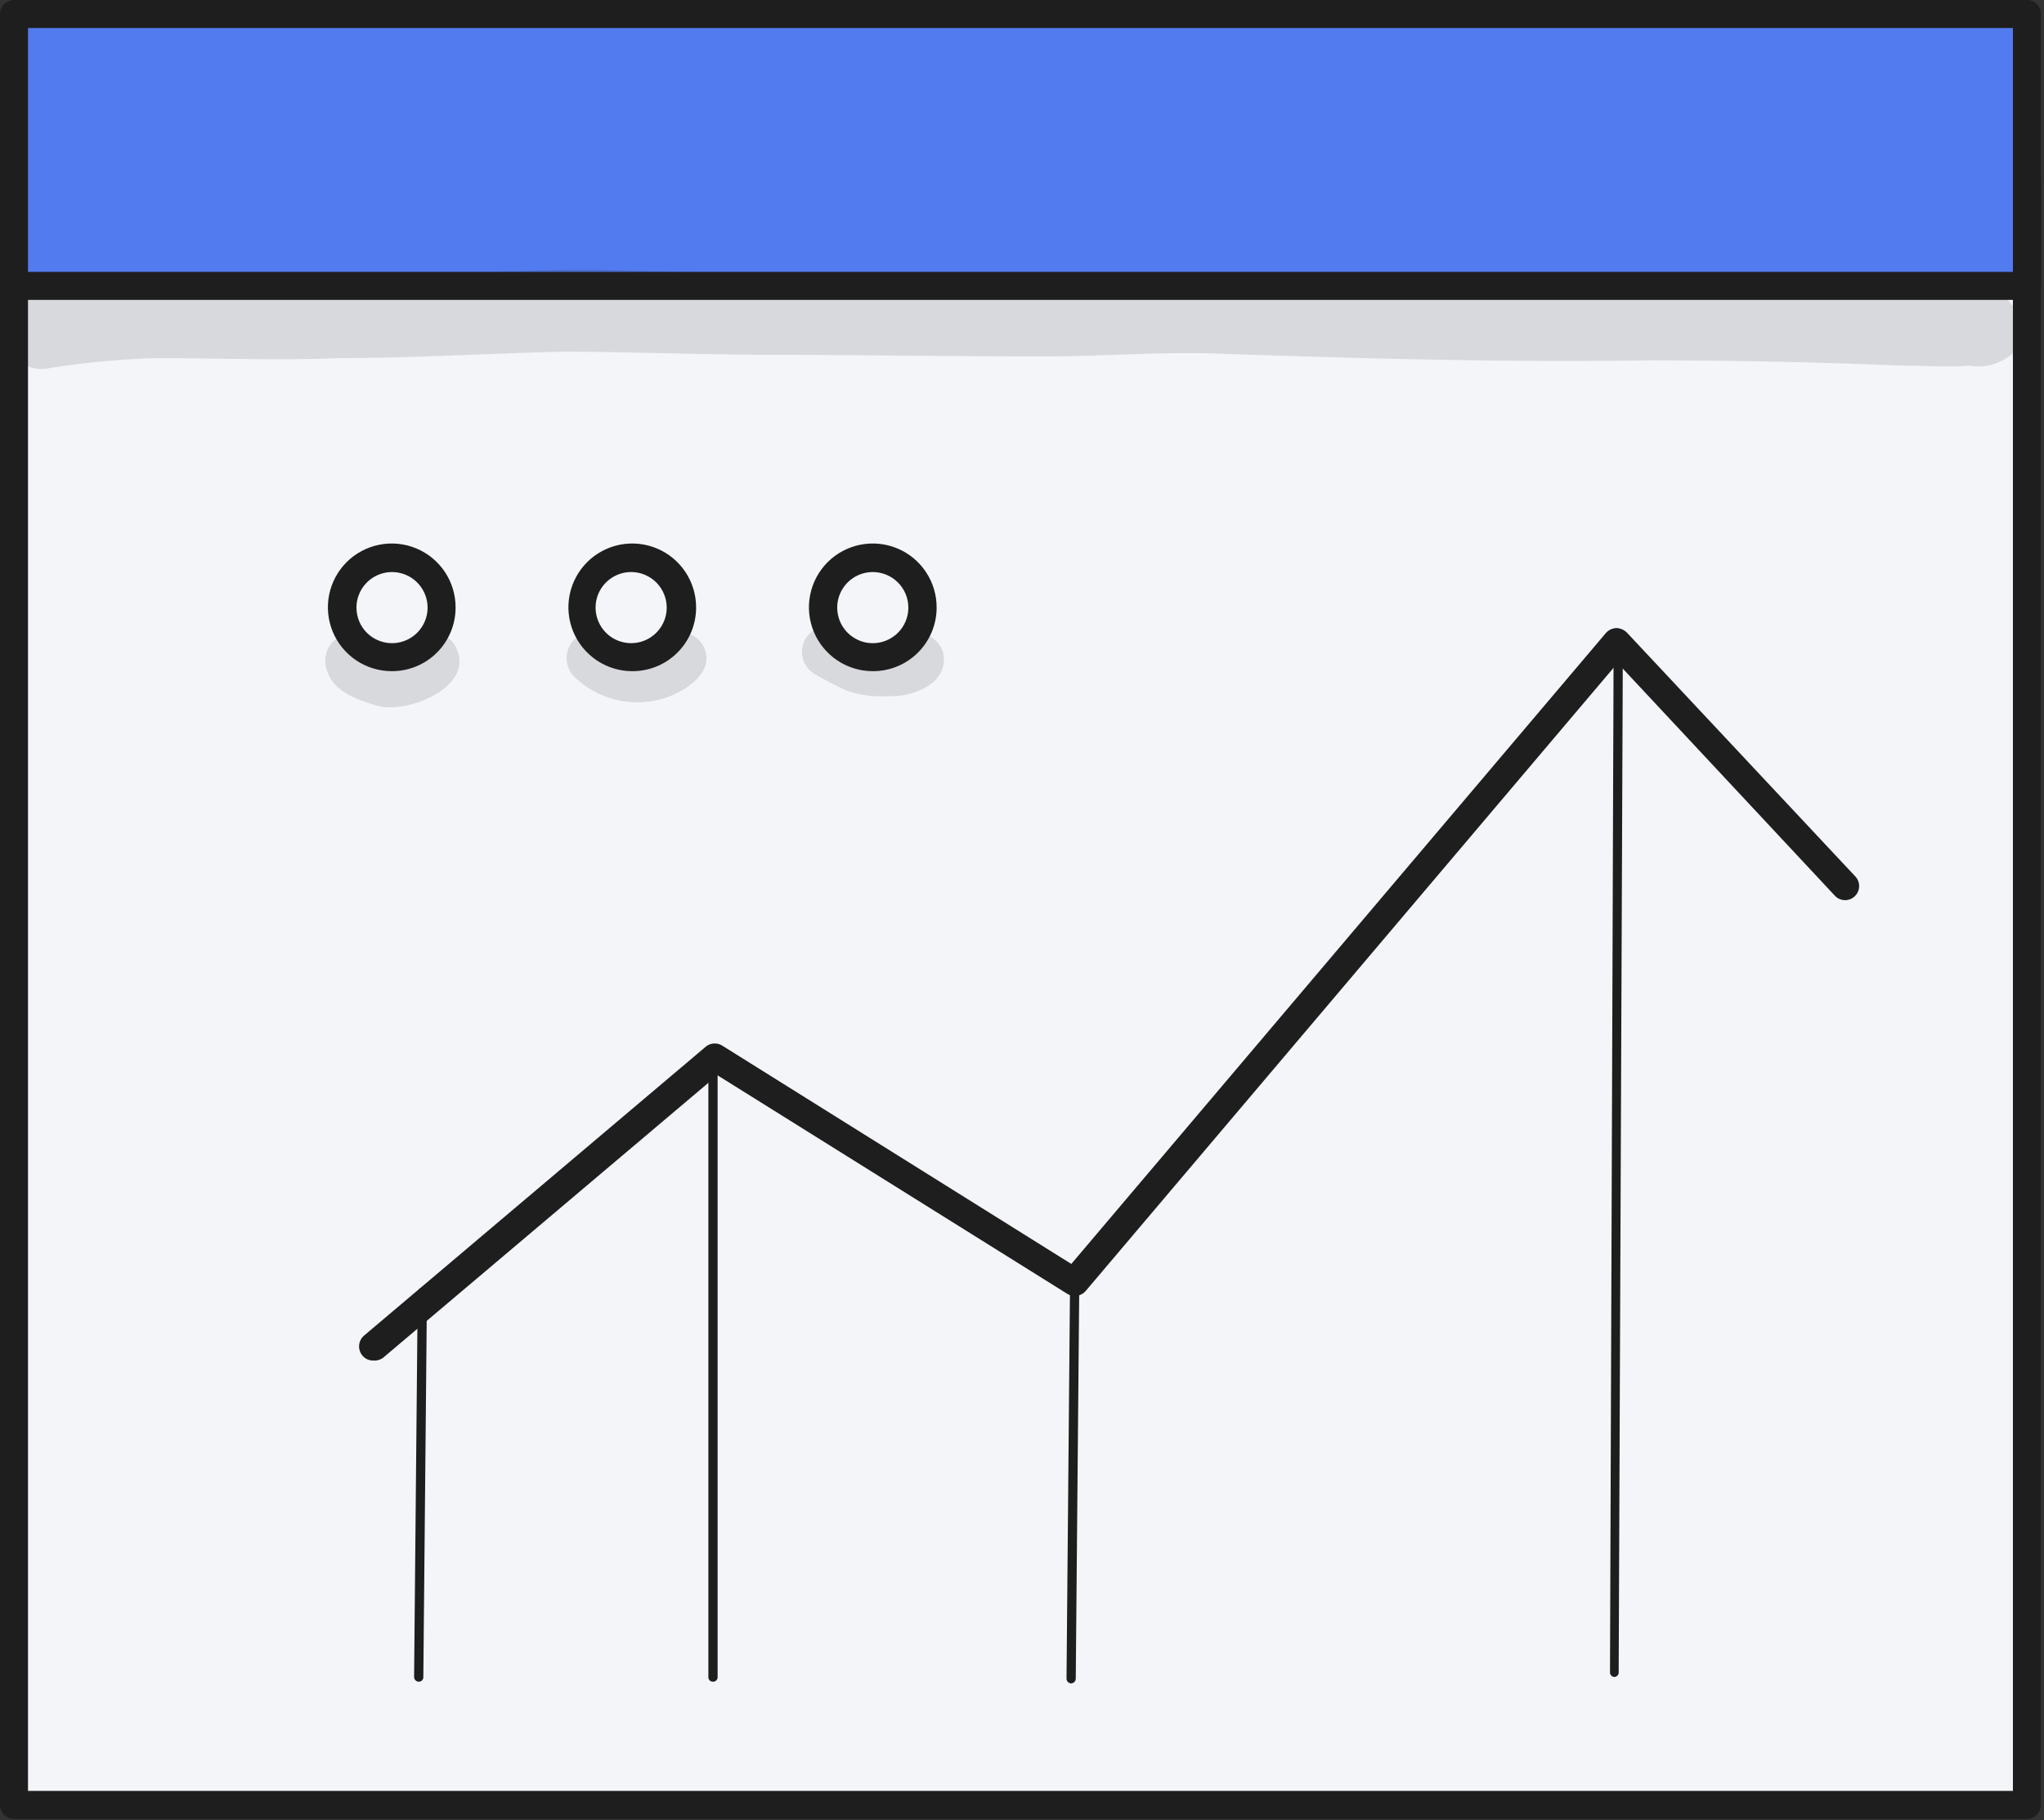
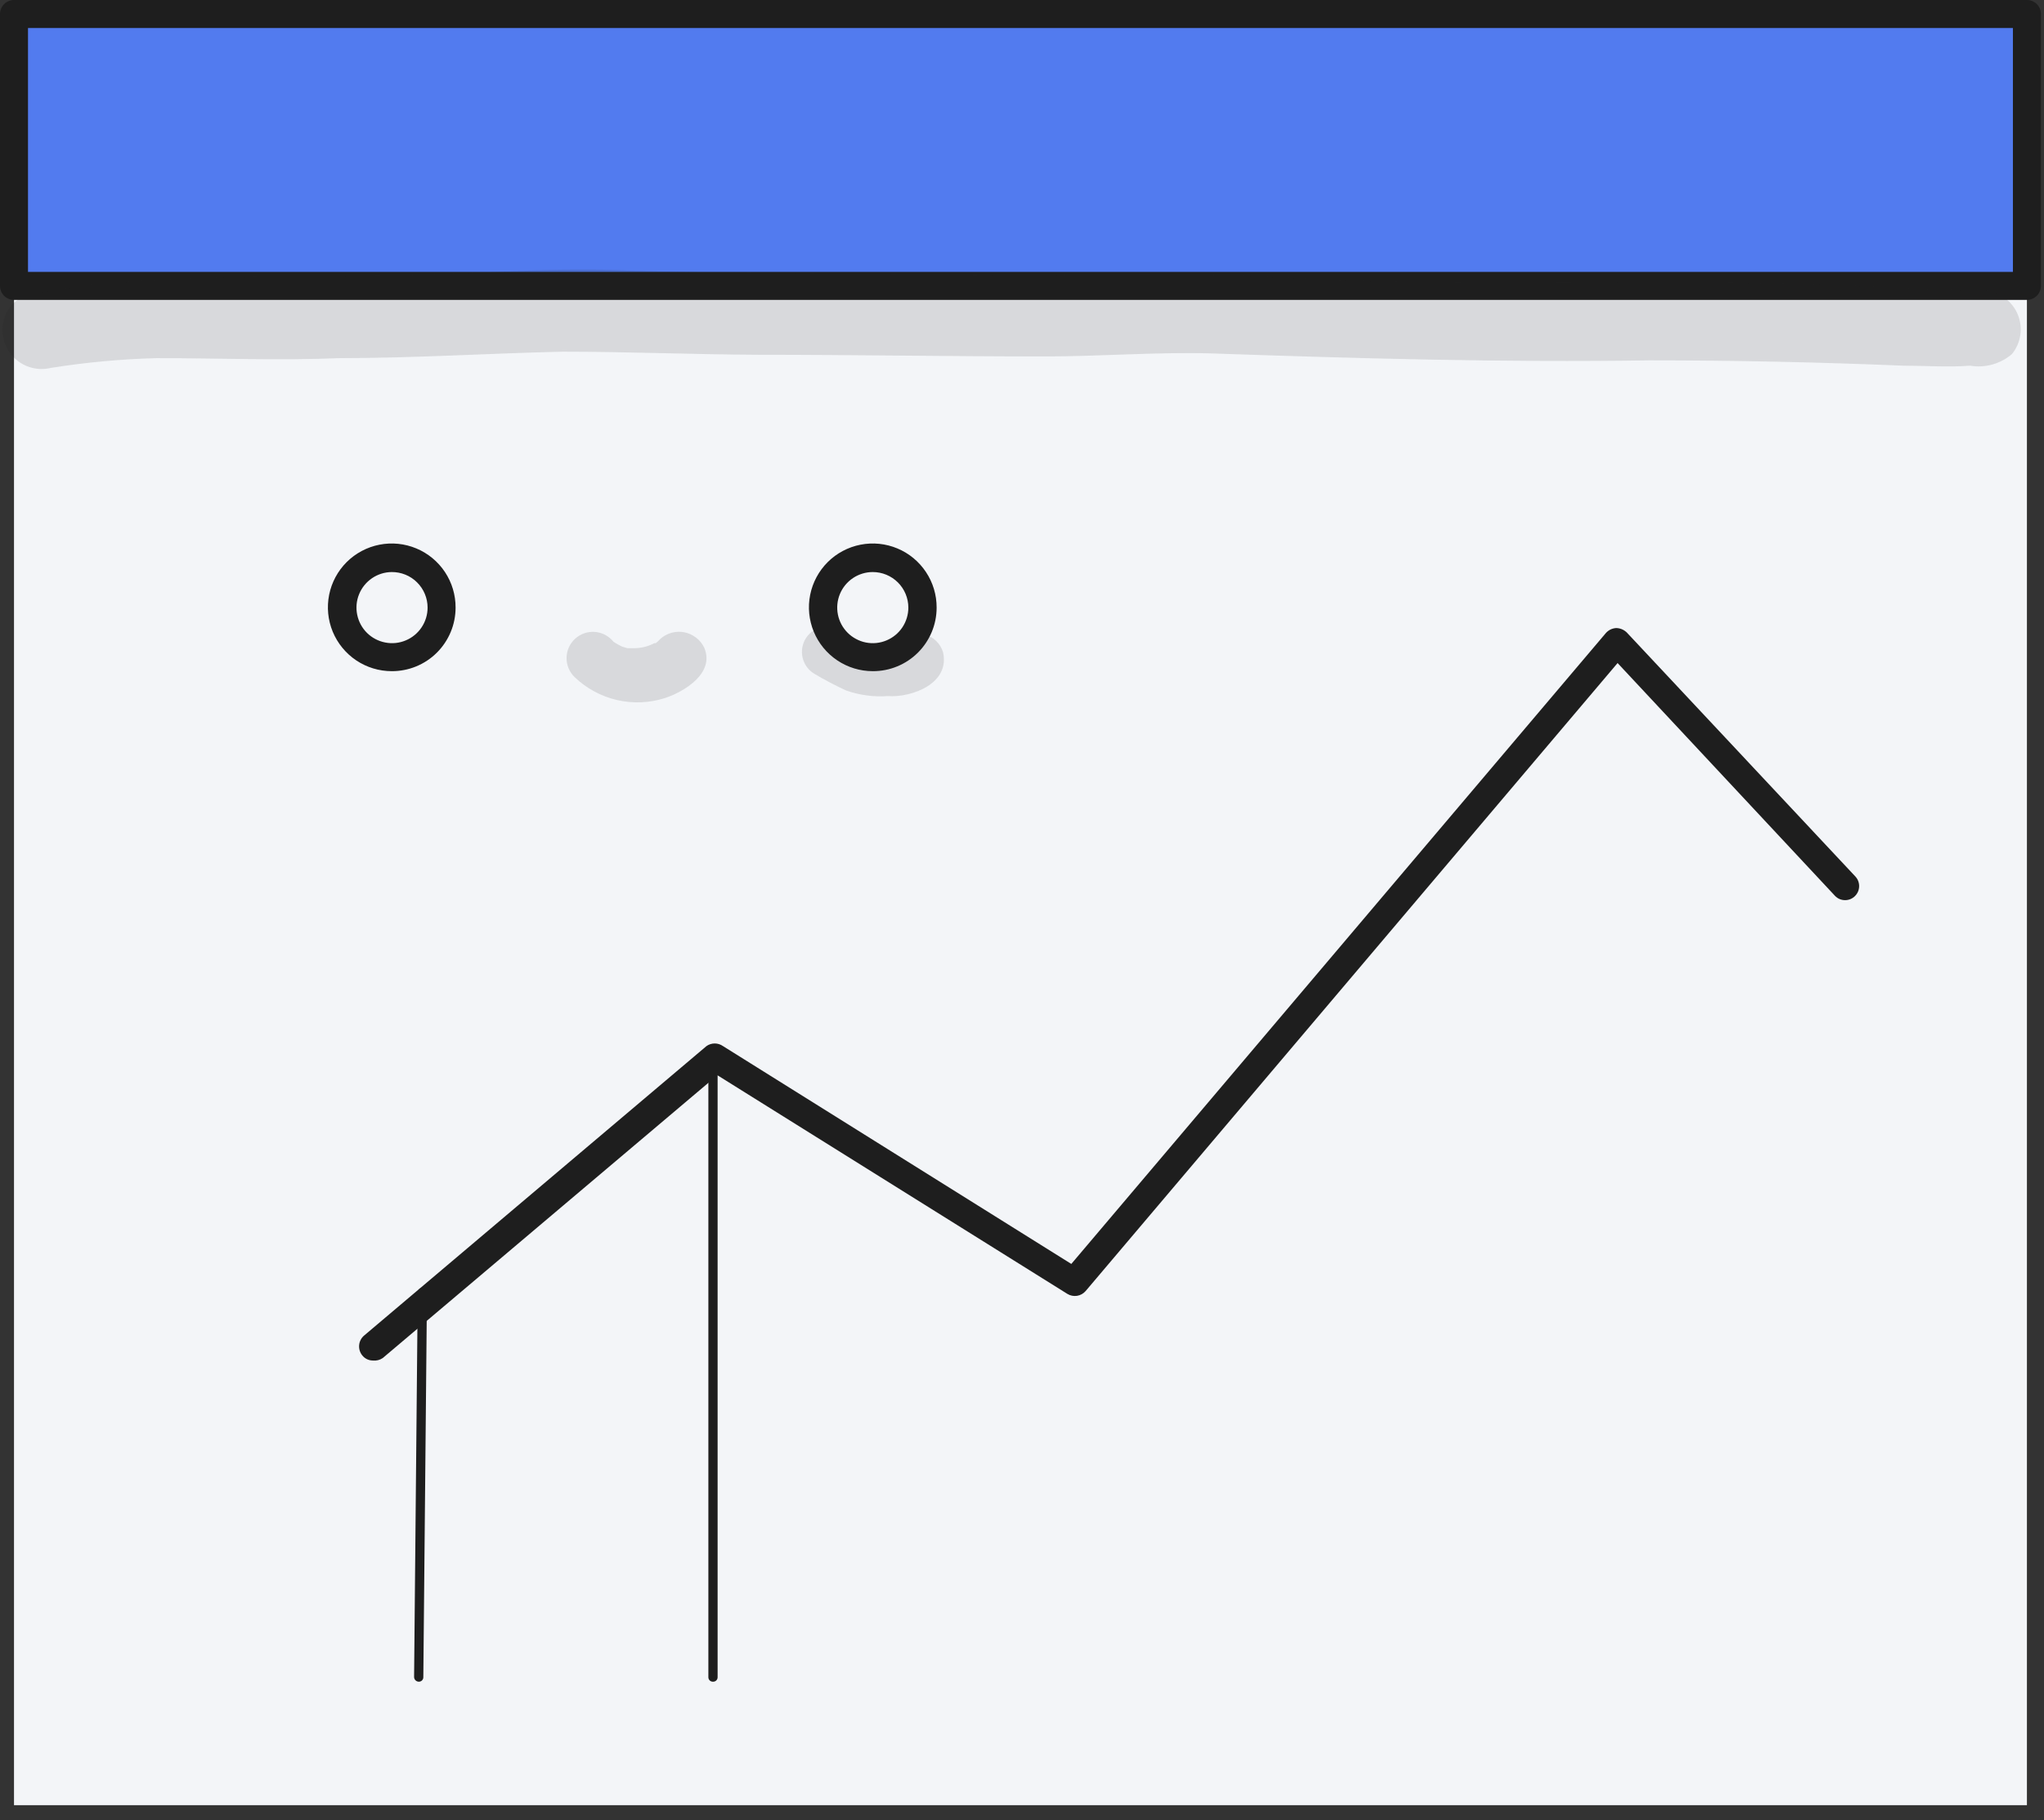
<svg xmlns="http://www.w3.org/2000/svg" width="73" height="65" viewBox="0 0 73 65" fill="none">
  <rect x="0" y="0" width="73" height="65" fill="#333333" stroke="none" />
  <path d="M72.39 6.53H0.5V64.47H72.39V6.53Z" fill="#F3F5F8" />
-   <path d="M72.39 64.96H0.5C0.367 64.96 0.24 64.907 0.146 64.814C0.053 64.72 0 64.593 0 64.46V6.52C0 6.387 0.053 6.26 0.146 6.166C0.24 6.073 0.367 6.02 0.5 6.02H72.39C72.523 6.02 72.65 6.073 72.743 6.166C72.837 6.26 72.89 6.387 72.89 6.52V64.46C72.89 64.593 72.837 64.72 72.743 64.814C72.65 64.907 72.523 64.96 72.39 64.96ZM1 63.96H71.89V7.02H1V63.96Z" fill="#1E1E1E" />
  <path d="M72.39 0.5H0.5V10.21H72.39V0.5Z" fill="#527BEF" />
  <path d="M72.39 10.71H0.5C0.367 10.71 0.24 10.657 0.146 10.564C0.053 10.47 0 10.343 0 10.21V0.5C0 0.367 0.053 0.24 0.146 0.146C0.24 0.053 0.367 0 0.5 0H72.39C72.523 0 72.65 0.053 72.743 0.146C72.837 0.24 72.89 0.367 72.89 0.5V10.21C72.89 10.343 72.837 10.47 72.743 10.564C72.65 10.657 72.523 10.71 72.39 10.71ZM1 9.71H71.89V1H1V9.71Z" fill="#1E1E1E" />
  <path d="M12.221 21.7C12.219 21.347 12.322 21.002 12.517 20.707C12.711 20.413 12.989 20.183 13.315 20.048C13.641 19.912 13.999 19.875 14.345 19.944C14.692 20.012 15.01 20.182 15.259 20.431C15.509 20.681 15.679 20.999 15.747 21.345C15.815 21.692 15.779 22.05 15.643 22.376C15.507 22.702 15.278 22.98 14.983 23.174C14.689 23.369 14.344 23.472 13.991 23.47C13.522 23.468 13.073 23.28 12.742 22.949C12.411 22.617 12.223 22.169 12.221 21.7Z" fill="#F3F5F8" />
  <path d="M13.991 23.97C13.54 23.97 13.098 23.836 12.723 23.585C12.348 23.334 12.056 22.977 11.883 22.56C11.711 22.143 11.667 21.684 11.755 21.242C11.844 20.799 12.062 20.393 12.382 20.074C12.702 19.756 13.109 19.54 13.552 19.453C13.995 19.366 14.454 19.413 14.87 19.587C15.287 19.761 15.642 20.055 15.892 20.431C16.141 20.807 16.273 21.249 16.271 21.7C16.271 21.999 16.212 22.295 16.097 22.571C15.982 22.847 15.814 23.098 15.602 23.309C15.391 23.52 15.139 23.687 14.863 23.8C14.586 23.914 14.29 23.971 13.991 23.97ZM13.991 20.43C13.74 20.432 13.496 20.508 13.288 20.649C13.081 20.79 12.919 20.989 12.825 21.221C12.73 21.453 12.706 21.708 12.757 21.954C12.807 22.2 12.928 22.425 13.106 22.602C13.284 22.778 13.511 22.898 13.757 22.946C14.003 22.995 14.258 22.969 14.489 22.872C14.721 22.776 14.918 22.613 15.057 22.405C15.197 22.196 15.271 21.951 15.271 21.7C15.271 21.532 15.238 21.367 15.173 21.212C15.109 21.057 15.014 20.917 14.895 20.799C14.776 20.68 14.635 20.587 14.48 20.524C14.325 20.461 14.159 20.429 13.991 20.43Z" fill="#1E1E1E" />
  <path d="M20.811 21.7C20.809 21.347 20.912 21.002 21.106 20.707C21.301 20.413 21.579 20.183 21.905 20.048C22.23 19.912 22.589 19.875 22.935 19.944C23.282 20.012 23.6 20.182 23.849 20.431C24.099 20.681 24.268 20.999 24.337 21.345C24.405 21.692 24.369 22.05 24.233 22.376C24.097 22.702 23.867 22.98 23.573 23.174C23.279 23.369 22.933 23.472 22.581 23.47C22.112 23.468 21.663 23.28 21.332 22.949C21 22.617 20.813 22.169 20.811 21.7Z" fill="#F3F5F8" />
-   <path d="M22.581 23.97C22.129 23.97 21.688 23.836 21.313 23.585C20.938 23.334 20.646 22.977 20.473 22.56C20.301 22.143 20.256 21.684 20.345 21.242C20.434 20.799 20.652 20.393 20.972 20.074C21.292 19.756 21.699 19.54 22.142 19.453C22.585 19.366 23.044 19.413 23.46 19.587C23.877 19.761 24.232 20.055 24.481 20.431C24.731 20.807 24.863 21.249 24.861 21.7C24.861 21.999 24.802 22.295 24.687 22.571C24.572 22.847 24.404 23.098 24.192 23.309C23.98 23.52 23.729 23.687 23.453 23.8C23.176 23.914 22.88 23.971 22.581 23.97ZM22.581 20.43C22.328 20.422 22.079 20.49 21.865 20.625C21.651 20.759 21.482 20.954 21.379 21.186C21.277 21.417 21.246 21.674 21.291 21.922C21.335 22.171 21.453 22.401 21.628 22.583C21.804 22.765 22.031 22.89 22.278 22.942C22.525 22.994 22.783 22.972 23.017 22.877C23.252 22.782 23.452 22.619 23.594 22.41C23.735 22.2 23.811 21.953 23.811 21.7C23.811 21.37 23.683 21.053 23.453 20.816C23.224 20.579 22.911 20.441 22.581 20.43Z" fill="#1E1E1E" />
-   <path d="M29.4 21.7C29.4 21.35 29.504 21.008 29.699 20.717C29.893 20.426 30.17 20.199 30.493 20.065C30.817 19.931 31.172 19.896 31.516 19.964C31.859 20.032 32.174 20.201 32.422 20.449C32.669 20.696 32.838 21.012 32.906 21.355C32.975 21.698 32.94 22.054 32.806 22.378C32.672 22.701 32.445 22.977 32.154 23.172C31.863 23.366 31.52 23.47 31.17 23.47C30.702 23.468 30.253 23.28 29.922 22.949C29.59 22.617 29.403 22.169 29.4 21.7Z" fill="#F3F5F8" />
+   <path d="M29.4 21.7C29.4 21.35 29.504 21.008 29.699 20.717C29.893 20.426 30.17 20.199 30.493 20.065C30.817 19.931 31.172 19.896 31.516 19.964C31.859 20.032 32.174 20.201 32.422 20.449C32.669 20.696 32.838 21.012 32.906 21.355C32.672 22.701 32.445 22.977 32.154 23.172C31.863 23.366 31.52 23.47 31.17 23.47C30.702 23.468 30.253 23.28 29.922 22.949C29.59 22.617 29.403 22.169 29.4 21.7Z" fill="#F3F5F8" />
  <path d="M31.171 23.97C30.719 23.97 30.278 23.836 29.903 23.585C29.528 23.334 29.235 22.977 29.063 22.56C28.891 22.143 28.846 21.684 28.935 21.242C29.024 20.799 29.242 20.393 29.562 20.074C29.882 19.756 30.289 19.54 30.732 19.453C31.175 19.366 31.634 19.413 32.05 19.587C32.467 19.761 32.822 20.055 33.071 20.431C33.321 20.807 33.453 21.249 33.451 21.7C33.451 21.999 33.392 22.295 33.277 22.571C33.162 22.847 32.994 23.098 32.782 23.309C32.57 23.52 32.319 23.687 32.042 23.8C31.766 23.914 31.47 23.971 31.171 23.97ZM31.171 20.43C30.919 20.43 30.674 20.505 30.465 20.644C30.256 20.784 30.093 20.982 29.997 21.214C29.901 21.446 29.876 21.702 29.925 21.948C29.974 22.194 30.095 22.421 30.273 22.598C30.45 22.776 30.677 22.897 30.923 22.946C31.169 22.995 31.424 22.97 31.657 22.873C31.889 22.777 32.087 22.615 32.227 22.406C32.366 22.197 32.441 21.951 32.441 21.7C32.441 21.363 32.307 21.04 32.069 20.802C31.83 20.564 31.507 20.43 31.171 20.43Z" fill="#1E1E1E" />
  <path d="M13.321 48.59C13.248 48.59 13.176 48.574 13.11 48.543C13.044 48.512 12.987 48.467 12.941 48.41C12.856 48.307 12.815 48.176 12.826 48.043C12.837 47.91 12.9 47.787 13.001 47.7L25.231 37.36C25.317 37.299 25.42 37.266 25.526 37.266C25.631 37.266 25.734 37.299 25.821 37.36L38.261 45.14L57.351 22.61C57.397 22.557 57.454 22.514 57.517 22.483C57.581 22.452 57.65 22.434 57.721 22.43C57.863 22.432 57.999 22.49 58.101 22.59L66.251 31.29C66.297 31.337 66.335 31.392 66.36 31.453C66.385 31.514 66.398 31.579 66.398 31.645C66.398 31.711 66.385 31.776 66.36 31.837C66.335 31.898 66.297 31.954 66.251 32C66.204 32.047 66.149 32.084 66.088 32.11C66.027 32.135 65.962 32.148 65.896 32.148C65.83 32.148 65.764 32.135 65.703 32.11C65.642 32.084 65.587 32.047 65.541 32L57.771 23.68L38.771 46.11C38.691 46.201 38.583 46.261 38.464 46.279C38.345 46.297 38.223 46.273 38.121 46.21L25.621 38.4L13.671 48.5C13.568 48.571 13.444 48.603 13.321 48.59Z" fill="#1E1E1E" />
  <path d="M25.459 60.06C25.437 60.06 25.416 60.056 25.395 60.047C25.375 60.038 25.357 60.026 25.342 60.01C25.327 59.994 25.316 59.975 25.308 59.955C25.301 59.934 25.298 59.912 25.299 59.89V38.29C25.299 38.248 25.316 38.207 25.346 38.177C25.376 38.147 25.417 38.13 25.459 38.13C25.481 38.129 25.503 38.132 25.523 38.139C25.544 38.147 25.563 38.158 25.579 38.173C25.595 38.188 25.607 38.206 25.616 38.227C25.625 38.247 25.629 38.268 25.629 38.29V59.89C25.631 59.913 25.627 59.936 25.619 59.957C25.611 59.978 25.599 59.998 25.583 60.014C25.567 60.03 25.547 60.042 25.526 60.05C25.505 60.058 25.482 60.062 25.459 60.06Z" fill="#1E1E1E" />
  <path d="M14.959 60.06C14.914 60.06 14.871 60.042 14.839 60.01C14.807 59.979 14.789 59.935 14.789 59.89L14.919 46.16C14.919 46.115 14.937 46.072 14.969 46.04C15.001 46.008 15.044 45.99 15.089 45.99C15.132 45.993 15.173 46.012 15.203 46.043C15.233 46.075 15.249 46.117 15.249 46.16L15.119 59.89C15.12 59.912 15.117 59.934 15.11 59.955C15.102 59.975 15.091 59.994 15.076 60.01C15.061 60.026 15.043 60.038 15.023 60.047C15.003 60.056 14.981 60.06 14.959 60.06Z" fill="#1E1E1E" />
-   <path d="M38.26 60.12C38.215 60.12 38.172 60.102 38.14 60.07C38.108 60.038 38.09 59.995 38.09 59.95L38.22 45.36C38.22 45.315 38.238 45.272 38.27 45.24C38.301 45.208 38.345 45.19 38.39 45.19C38.412 45.19 38.433 45.194 38.453 45.203C38.474 45.212 38.492 45.224 38.507 45.24C38.522 45.256 38.533 45.275 38.541 45.296C38.548 45.316 38.551 45.338 38.55 45.36L38.42 59.95C38.42 59.993 38.403 60.035 38.374 60.067C38.344 60.098 38.303 60.117 38.26 60.12Z" fill="#1E1E1E" />
-   <path d="M57.67 59.89C57.648 59.891 57.625 59.888 57.604 59.88C57.582 59.872 57.563 59.859 57.547 59.843C57.531 59.827 57.518 59.808 57.51 59.787C57.502 59.765 57.499 59.742 57.5 59.72L57.63 22.89C57.63 22.868 57.635 22.846 57.643 22.826C57.652 22.806 57.665 22.788 57.681 22.773C57.697 22.758 57.715 22.746 57.736 22.739C57.757 22.732 57.779 22.728 57.8 22.73C57.822 22.73 57.844 22.734 57.864 22.743C57.884 22.752 57.902 22.764 57.917 22.78C57.932 22.796 57.944 22.815 57.951 22.835C57.959 22.856 57.962 22.878 57.96 22.9L57.81 59.72C57.813 59.761 57.8 59.801 57.774 59.833C57.748 59.864 57.711 59.885 57.67 59.89Z" fill="#1E1E1E" />
  <g opacity="0.13">
    <path d="M70.91 10.38C69.26 10.38 67.6 10.27 65.91 10.2C59.79 9.94 53.65 10.25 47.52 10C44.03 9.8 40.52 9.76 37.04 9.86C32.23 9.8 27.42 9.79 22.61 9.67C19.41 9.51 16.22 9.86 13.03 9.87C9.84 9.88 6.73 9.87 3.6 10.15C2.75 10.24 1.91 10.35 1.07 10.5C0.719 10.595 0.421 10.825 0.24 11.14C0.118 11.378 0.067 11.646 0.092 11.913C0.118 12.179 0.22 12.432 0.385 12.643C0.55 12.853 0.772 13.012 1.024 13.1C1.277 13.188 1.55 13.202 1.81 13.14C3.061 12.941 4.323 12.824 5.59 12.79C7.77 12.79 9.95 12.88 12.14 12.79C14.79 12.79 17.44 12.62 20.09 12.56C22.43 12.56 24.76 12.66 27.09 12.67C30.49 12.67 33.9 12.73 37.3 12.73C39.3 12.73 41.24 12.57 43.21 12.62C48.44 12.8 53.67 12.95 58.91 12.87C61.936 12.87 64.96 12.934 67.98 13.06C68.78 13.06 69.57 13.12 70.36 13.06C70.623 13.104 70.893 13.09 71.15 13.019C71.407 12.948 71.646 12.822 71.85 12.65C72.011 12.456 72.116 12.221 72.153 11.971C72.191 11.721 72.16 11.466 72.063 11.232C71.966 10.999 71.808 10.796 71.605 10.646C71.402 10.496 71.161 10.404 70.91 10.38Z" fill="#1E1E1E" />
  </g>
  <g opacity="0.13">
-     <path d="M16.33 23.22C16.266 23.05 16.158 22.901 16.016 22.788C15.874 22.675 15.704 22.603 15.524 22.58C15.344 22.556 15.162 22.582 14.995 22.654C14.829 22.726 14.685 22.843 14.58 22.99C14.521 23.036 14.457 23.076 14.39 23.11L14.13 23.18H13.98H13.86L13.66 23.12L13.5 23.03C13.435 22.963 13.361 22.906 13.28 22.86C13.11 22.708 12.892 22.619 12.664 22.608C12.436 22.597 12.211 22.664 12.027 22.799C11.842 22.933 11.709 23.126 11.65 23.347C11.59 23.567 11.608 23.801 11.7 24.01C11.95 24.73 12.81 25.01 13.49 25.21C14.54 25.49 16.87 24.58 16.33 23.22Z" fill="#1E1E1E" />
-   </g>
+     </g>
  <g opacity="0.13">
    <path d="M25.15 23.13C25.083 22.99 24.984 22.868 24.861 22.773C24.738 22.678 24.595 22.613 24.443 22.582C24.29 22.552 24.133 22.558 23.983 22.599C23.834 22.641 23.695 22.716 23.58 22.82C23.532 22.875 23.478 22.925 23.42 22.97H23.37C23.133 23.094 22.868 23.156 22.6 23.15H22.41L22.21 23.09C22.106 23.041 22.006 22.984 21.91 22.92C21.83 22.819 21.73 22.736 21.617 22.676C21.503 22.615 21.379 22.579 21.251 22.568C21.123 22.558 20.994 22.574 20.872 22.615C20.75 22.657 20.638 22.722 20.543 22.809C20.448 22.895 20.371 23 20.318 23.117C20.265 23.234 20.237 23.361 20.235 23.489C20.232 23.618 20.257 23.745 20.306 23.864C20.355 23.983 20.428 24.091 20.52 24.18C20.941 24.584 21.463 24.867 22.032 25C22.6 25.132 23.194 25.108 23.75 24.93C24.44 24.7 25.54 24.04 25.15 23.13Z" fill="#1E1E1E" />
  </g>
  <g opacity="0.13">
    <path d="M33.679 23.29C33.633 23.139 33.549 23.002 33.435 22.892C33.322 22.782 33.182 22.702 33.029 22.66C32.877 22.618 32.716 22.615 32.562 22.652C32.408 22.689 32.266 22.764 32.149 22.87L31.949 22.97H31.839L31.609 23.05H31.489H31.249C31.039 23.027 30.835 22.963 30.649 22.86C30.239 22.64 29.789 22.27 29.289 22.41C29.12 22.461 28.97 22.559 28.856 22.694C28.742 22.828 28.67 22.992 28.648 23.167C28.626 23.342 28.655 23.519 28.731 23.677C28.808 23.836 28.929 23.969 29.079 24.06C29.448 24.28 29.829 24.48 30.219 24.66C30.694 24.826 31.197 24.895 31.699 24.86C32.569 24.92 33.939 24.41 33.679 23.29Z" fill="#1E1E1E" />
  </g>
</svg>